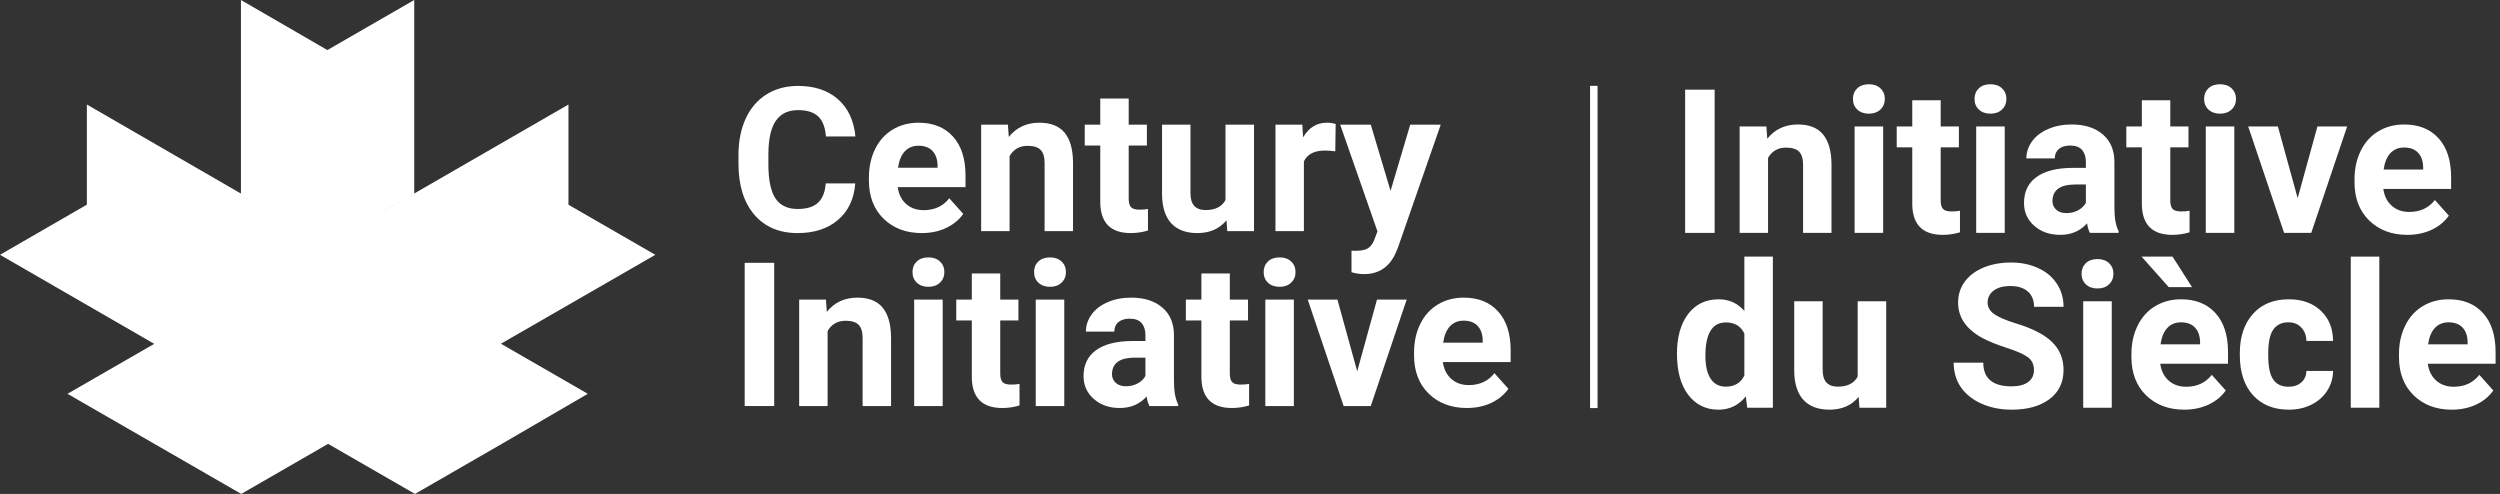
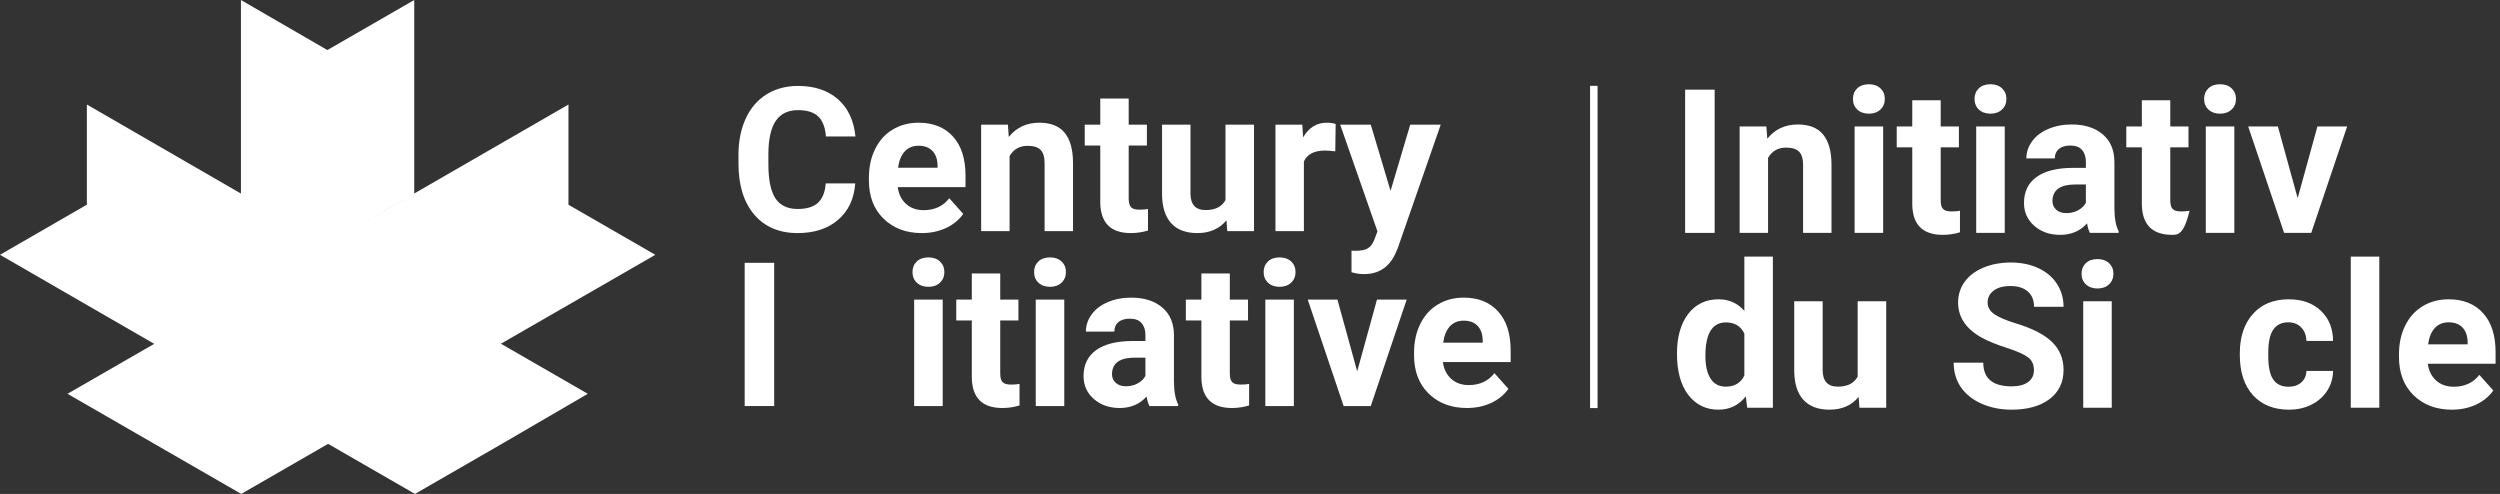
<svg xmlns="http://www.w3.org/2000/svg" width="329" height="65" viewBox="0 0 329 65" fill="none">
  <rect x="0" y="0" width="329" height="65" fill="#333333" stroke="none" />
  <path d="M86.24 33.533L74.809 26.944V13.756L43.101 32.047L54.514 25.458V0L43.082 6.588L31.708 0V25.474L11.432 13.756V26.933L0 33.533L20.295 45.25L8.882 51.824L20.314 58.412L31.746 65L43.177 58.412L54.609 65L66.041 58.412L77.354 51.824L65.922 45.235L86.24 33.533Z" fill="white" />
  <path d="M112.55 24.136C112.403 26.164 111.652 27.761 110.297 28.926C108.951 30.091 107.173 30.673 104.964 30.673C102.548 30.673 100.645 29.862 99.255 28.24C97.874 26.609 97.184 24.373 97.184 21.534V20.382C97.184 18.57 97.503 16.973 98.142 15.592C98.781 14.212 99.691 13.154 100.873 12.421C102.064 11.679 103.445 11.308 105.016 11.308C107.191 11.308 108.942 11.89 110.271 13.055C111.601 14.22 112.369 15.856 112.576 17.961H108.692C108.597 16.744 108.256 15.864 107.67 15.321C107.091 14.768 106.207 14.492 105.016 14.492C103.721 14.492 102.75 14.958 102.103 15.89C101.465 16.814 101.137 18.25 101.119 20.201V21.625C101.119 23.662 101.426 25.15 102.038 26.091C102.66 27.032 103.635 27.502 104.964 27.502C106.164 27.502 107.057 27.23 107.644 26.686C108.239 26.134 108.58 25.284 108.666 24.136H112.55Z" fill="white" />
  <path d="M121.301 30.673C119.247 30.673 117.572 30.043 116.278 28.783C114.992 27.523 114.349 25.845 114.349 23.748V23.385C114.349 21.979 114.621 20.723 115.165 19.618C115.708 18.505 116.476 17.651 117.469 17.055C118.47 16.451 119.609 16.149 120.886 16.149C122.802 16.149 124.308 16.753 125.404 17.961C126.509 19.17 127.061 20.883 127.061 23.101V24.628H118.142C118.263 25.543 118.625 26.276 119.229 26.829C119.842 27.381 120.615 27.657 121.547 27.657C122.988 27.657 124.114 27.135 124.925 26.091L126.763 28.149C126.202 28.943 125.443 29.564 124.485 30.013C123.527 30.453 122.466 30.673 121.301 30.673ZM120.873 19.178C120.131 19.178 119.527 19.428 119.061 19.929C118.604 20.43 118.31 21.146 118.181 22.078H123.385V21.78C123.368 20.952 123.143 20.313 122.712 19.864C122.28 19.407 121.667 19.178 120.873 19.178Z" fill="white" />
  <path d="M132.64 16.408L132.757 18.026C133.758 16.775 135.1 16.149 136.783 16.149C138.267 16.149 139.372 16.585 140.097 17.456C140.822 18.328 141.193 19.631 141.21 21.366V30.415H137.469V21.456C137.469 20.663 137.296 20.089 136.951 19.735C136.606 19.372 136.032 19.191 135.229 19.191C134.177 19.191 133.387 19.64 132.861 20.537V30.415H129.119V16.408H132.64Z" fill="white" />
  <path d="M148.537 12.965V16.408H150.932V19.152H148.537V26.143C148.537 26.66 148.636 27.032 148.835 27.256C149.033 27.48 149.413 27.593 149.974 27.593C150.388 27.593 150.755 27.562 151.074 27.502V30.337C150.341 30.561 149.586 30.673 148.809 30.673C146.185 30.673 144.848 29.349 144.796 26.699V19.152H142.751V16.408H144.796V12.965H148.537Z" fill="white" />
  <path d="M161.404 28.991C160.481 30.112 159.204 30.673 157.573 30.673C156.071 30.673 154.923 30.242 154.129 29.379C153.344 28.516 152.943 27.252 152.925 25.586V16.408H156.666V25.456C156.666 26.915 157.331 27.644 158.66 27.644C159.929 27.644 160.8 27.204 161.275 26.324V16.408H165.029V30.415H161.508L161.404 28.991Z" fill="white" />
  <path d="M175.722 19.916C175.212 19.847 174.764 19.812 174.375 19.812C172.96 19.812 172.032 20.291 171.592 21.249V30.415H167.851V16.408H171.385L171.488 18.078C172.239 16.792 173.279 16.149 174.608 16.149C175.022 16.149 175.411 16.205 175.773 16.317L175.722 19.916Z" fill="white" />
  <path d="M182.997 25.12L185.586 16.408H189.599L183.967 32.589L183.657 33.327C182.82 35.157 181.439 36.071 179.514 36.071C178.971 36.071 178.418 35.989 177.857 35.825V32.99L178.427 33.004C179.135 33.004 179.661 32.896 180.006 32.68C180.36 32.464 180.636 32.106 180.835 31.605L181.275 30.453L176.369 16.408H180.395L182.997 25.12Z" fill="white" />
  <path d="M101.883 53.434H97.999V34.586H101.883V53.434Z" fill="white" />
-   <path d="M108.692 39.427L108.809 41.046C109.81 39.794 111.152 39.169 112.835 39.169C114.319 39.169 115.424 39.604 116.148 40.476C116.873 41.348 117.244 42.651 117.262 44.385V53.434H113.521V44.476C113.521 43.682 113.348 43.108 113.003 42.754C112.658 42.392 112.084 42.211 111.281 42.211C110.228 42.211 109.439 42.659 108.912 43.557V53.434H105.171V39.427H108.692Z" fill="white" />
  <path d="M124.058 53.434H120.304V39.427H124.058V53.434ZM120.084 35.803C120.084 35.242 120.269 34.78 120.64 34.418C121.02 34.055 121.534 33.874 122.181 33.874C122.819 33.874 123.329 34.055 123.708 34.418C124.088 34.78 124.278 35.242 124.278 35.803C124.278 36.372 124.084 36.838 123.695 37.201C123.316 37.563 122.811 37.745 122.181 37.745C121.551 37.745 121.042 37.563 120.653 37.201C120.274 36.838 120.084 36.372 120.084 35.803Z" fill="white" />
  <path d="M131.631 35.984V39.427H134.025V42.172H131.631V49.162C131.631 49.68 131.73 50.051 131.928 50.275C132.127 50.5 132.507 50.612 133.068 50.612C133.482 50.612 133.849 50.582 134.168 50.521V53.356C133.434 53.581 132.679 53.693 131.903 53.693C129.279 53.693 127.941 52.368 127.89 49.719V42.172H125.844V39.427H127.89V35.984H131.631Z" fill="white" />
  <path d="M140.058 53.434H136.304V39.427H140.058V53.434ZM136.084 35.803C136.084 35.242 136.269 34.78 136.64 34.418C137.02 34.055 137.534 33.874 138.181 33.874C138.819 33.874 139.329 34.055 139.708 34.418C140.088 34.78 140.278 35.242 140.278 35.803C140.278 36.372 140.084 36.838 139.695 37.201C139.316 37.563 138.811 37.745 138.181 37.745C137.551 37.745 137.042 37.563 136.653 37.201C136.274 36.838 136.084 36.372 136.084 35.803Z" fill="white" />
  <path d="M151.268 53.434C151.096 53.097 150.971 52.679 150.893 52.178C149.987 53.188 148.809 53.693 147.359 53.693C145.987 53.693 144.848 53.296 143.941 52.502C143.044 51.708 142.595 50.707 142.595 49.499C142.595 48.014 143.143 46.875 144.239 46.081C145.344 45.287 146.936 44.886 149.016 44.877H150.738V44.075C150.738 43.427 150.569 42.91 150.233 42.521C149.905 42.133 149.383 41.939 148.666 41.939C148.036 41.939 147.54 42.09 147.178 42.392C146.824 42.694 146.647 43.108 146.647 43.635H142.906C142.906 42.823 143.156 42.072 143.657 41.382C144.157 40.692 144.865 40.152 145.78 39.764C146.694 39.367 147.721 39.169 148.86 39.169C150.586 39.169 151.954 39.604 152.964 40.476C153.982 41.339 154.492 42.556 154.492 44.127V50.198C154.5 51.527 154.686 52.532 155.048 53.214V53.434H151.268ZM148.174 50.832C148.727 50.832 149.236 50.711 149.702 50.469C150.168 50.219 150.513 49.887 150.738 49.473V47.065H149.339C147.467 47.065 146.47 47.712 146.349 49.007L146.336 49.227C146.336 49.693 146.5 50.077 146.828 50.379C147.156 50.681 147.605 50.832 148.174 50.832Z" fill="white" />
  <path d="M161.844 35.984V39.427H164.239V42.172H161.844V49.162C161.844 49.68 161.944 50.051 162.142 50.275C162.341 50.5 162.72 50.612 163.281 50.612C163.695 50.612 164.062 50.582 164.382 50.521V53.356C163.648 53.581 162.893 53.693 162.116 53.693C159.493 53.693 158.155 52.368 158.103 49.719V42.172H156.058V39.427H158.103V35.984H161.844Z" fill="white" />
  <path d="M170.272 53.434H166.517V39.427H170.272V53.434ZM166.297 35.803C166.297 35.242 166.483 34.78 166.854 34.418C167.234 34.055 167.747 33.874 168.395 33.874C169.033 33.874 169.542 34.055 169.922 34.418C170.302 34.78 170.492 35.242 170.492 35.803C170.492 36.372 170.297 36.838 169.909 37.201C169.529 37.563 169.025 37.745 168.395 37.745C167.765 37.745 167.255 37.563 166.867 37.201C166.487 36.838 166.297 36.372 166.297 35.803Z" fill="white" />
  <path d="M178.608 48.864L181.21 39.427H185.119L180.395 53.434H176.822L172.097 39.427H176.006L178.608 48.864Z" fill="white" />
  <path d="M193.042 53.693C190.988 53.693 189.314 53.063 188.019 51.803C186.733 50.543 186.09 48.864 186.09 46.767V46.405C186.09 44.998 186.362 43.742 186.906 42.638C187.45 41.525 188.218 40.67 189.21 40.075C190.211 39.471 191.35 39.169 192.628 39.169C194.543 39.169 196.049 39.773 197.145 40.981C198.25 42.189 198.802 43.902 198.802 46.12V47.648H189.883C190.004 48.562 190.367 49.296 190.971 49.848C191.583 50.401 192.356 50.677 193.288 50.677C194.729 50.677 195.855 50.154 196.666 49.11L198.505 51.169C197.944 51.962 197.184 52.584 196.226 53.033C195.268 53.473 194.207 53.693 193.042 53.693ZM192.615 42.198C191.872 42.198 191.268 42.448 190.802 42.949C190.345 43.449 190.052 44.165 189.922 45.097H195.126V44.8C195.109 43.971 194.884 43.333 194.453 42.884C194.021 42.426 193.409 42.198 192.615 42.198Z" fill="white" />
  <path d="M209.746 11.297L209.746 53.703" stroke="white" stroke-width="0.983" />
  <path d="M225.647 30.648H221.764V11.8H225.647V30.648Z" fill="white" />
  <path d="M232.456 16.641L232.573 18.259C233.574 17.008 234.916 16.382 236.599 16.382C238.083 16.382 239.188 16.818 239.913 17.69C240.638 18.561 241.009 19.865 241.026 21.599V30.648H237.285V21.69C237.285 20.896 237.112 20.322 236.767 19.968C236.422 19.606 235.848 19.424 235.045 19.424C233.992 19.424 233.203 19.873 232.676 20.771V30.648H228.935V16.641H232.456Z" fill="white" />
  <path d="M247.822 30.648H244.068V16.641H247.822V30.648ZM243.848 13.017C243.848 12.456 244.033 11.994 244.405 11.632C244.784 11.269 245.298 11.088 245.945 11.088C246.584 11.088 247.093 11.269 247.472 11.632C247.852 11.994 248.042 12.456 248.042 13.017C248.042 13.586 247.848 14.052 247.46 14.415C247.08 14.777 246.575 14.959 245.945 14.959C245.315 14.959 244.806 14.777 244.417 14.415C244.038 14.052 243.848 13.586 243.848 13.017Z" fill="white" />
  <path d="M255.395 13.198V16.641H257.79V19.386H255.395V26.376C255.395 26.894 255.494 27.265 255.693 27.489C255.891 27.714 256.271 27.826 256.832 27.826C257.246 27.826 257.613 27.796 257.932 27.735V30.57C257.199 30.794 256.443 30.907 255.667 30.907C253.043 30.907 251.705 29.582 251.654 26.933V19.386H249.608V16.641H251.654V13.198H255.395Z" fill="white" />
  <path d="M263.822 30.648H260.068V16.641H263.822V30.648ZM259.848 13.017C259.848 12.456 260.033 11.994 260.405 11.632C260.784 11.269 261.298 11.088 261.945 11.088C262.584 11.088 263.093 11.269 263.473 11.632C263.852 11.994 264.042 12.456 264.042 13.017C264.042 13.586 263.848 14.052 263.46 14.415C263.08 14.777 262.575 14.959 261.945 14.959C261.315 14.959 260.806 14.777 260.417 14.415C260.038 14.052 259.848 13.586 259.848 13.017Z" fill="white" />
  <path d="M275.032 30.648C274.86 30.311 274.735 29.893 274.657 29.392C273.751 30.402 272.573 30.907 271.123 30.907C269.751 30.907 268.612 30.51 267.706 29.716C266.808 28.922 266.359 27.921 266.359 26.712C266.359 25.228 266.907 24.089 268.003 23.295C269.108 22.501 270.7 22.1 272.78 22.091H274.502V21.289C274.502 20.641 274.333 20.123 273.997 19.735C273.669 19.347 273.147 19.153 272.43 19.153C271.8 19.153 271.304 19.304 270.942 19.606C270.588 19.908 270.411 20.322 270.411 20.848H266.67C266.67 20.037 266.92 19.286 267.421 18.596C267.921 17.906 268.629 17.366 269.544 16.978C270.459 16.581 271.485 16.382 272.625 16.382C274.351 16.382 275.719 16.818 276.728 17.69C277.747 18.553 278.256 19.77 278.256 21.34V27.412C278.264 28.741 278.45 29.746 278.812 30.428V30.648H275.032ZM271.939 28.046C272.491 28.046 273 27.925 273.466 27.683C273.932 27.433 274.277 27.101 274.502 26.687V24.279H273.104C271.231 24.279 270.234 24.926 270.113 26.221L270.1 26.441C270.1 26.907 270.264 27.291 270.592 27.593C270.92 27.895 271.369 28.046 271.939 28.046Z" fill="white" />
-   <path d="M285.609 13.198V16.641H288.003V19.386H285.609V26.376C285.609 26.894 285.708 27.265 285.906 27.489C286.105 27.714 286.484 27.826 287.045 27.826C287.46 27.826 287.826 27.796 288.146 27.735V30.57C287.412 30.794 286.657 30.907 285.88 30.907C283.257 30.907 281.919 29.582 281.867 26.933V19.386H279.822V16.641H281.867V13.198H285.609Z" fill="white" />
+   <path d="M285.609 13.198V16.641H288.003V19.386H285.609V26.376C285.609 26.894 285.708 27.265 285.906 27.489C286.105 27.714 286.484 27.826 287.045 27.826C287.46 27.826 287.826 27.796 288.146 27.735C287.412 30.794 286.657 30.907 285.88 30.907C283.257 30.907 281.919 29.582 281.867 26.933V19.386H279.822V16.641H281.867V13.198H285.609Z" fill="white" />
  <path d="M294.036 30.648H290.282V16.641H294.036V30.648ZM290.062 13.017C290.062 12.456 290.247 11.994 290.618 11.632C290.998 11.269 291.511 11.088 292.159 11.088C292.797 11.088 293.306 11.269 293.686 11.632C294.066 11.994 294.256 12.456 294.256 13.017C294.256 13.586 294.062 14.052 293.673 14.415C293.294 14.777 292.789 14.959 292.159 14.959C291.529 14.959 291.02 14.777 290.631 14.415C290.251 14.052 290.062 13.586 290.062 13.017Z" fill="white" />
  <path d="M302.372 26.078L304.974 16.641H308.884L304.159 30.648H300.586L295.861 16.641H299.77L302.372 26.078Z" fill="white" />
-   <path d="M316.806 30.907C314.752 30.907 313.078 30.277 311.783 29.017C310.497 27.757 309.855 26.078 309.855 23.981V23.619C309.855 22.212 310.126 20.956 310.67 19.852C311.214 18.738 311.982 17.884 312.974 17.289C313.975 16.684 315.115 16.382 316.392 16.382C318.308 16.382 319.814 16.986 320.91 18.195C322.014 19.403 322.567 21.116 322.567 23.334V24.861H313.647C313.768 25.776 314.131 26.51 314.735 27.062C315.348 27.614 316.12 27.89 317.052 27.89C318.493 27.89 319.619 27.368 320.431 26.324L322.269 28.382C321.708 29.176 320.948 29.798 319.99 30.247C319.033 30.687 317.971 30.907 316.806 30.907ZM316.379 19.412C315.637 19.412 315.033 19.662 314.566 20.162C314.109 20.663 313.816 21.379 313.686 22.311H318.89V22.014C318.873 21.185 318.648 20.546 318.217 20.098C317.785 19.64 317.173 19.412 316.379 19.412Z" fill="white" />
  <path d="M220.689 46.547C220.689 44.363 221.177 42.624 222.152 41.33C223.136 40.035 224.478 39.388 226.178 39.388C227.542 39.388 228.668 39.897 229.557 40.916V33.77H233.311V53.654H229.932L229.751 52.165C228.819 53.33 227.619 53.913 226.152 53.913C224.504 53.913 223.179 53.265 222.178 51.971C221.186 50.668 220.689 48.86 220.689 46.547ZM224.431 46.819C224.431 48.13 224.659 49.136 225.117 49.835C225.574 50.534 226.239 50.883 227.11 50.883C228.267 50.883 229.082 50.396 229.557 49.42V43.893C229.091 42.918 228.284 42.43 227.136 42.43C225.332 42.43 224.431 43.893 224.431 46.819Z" fill="white" />
  <path d="M244.599 52.23C243.675 53.352 242.398 53.913 240.767 53.913C239.266 53.913 238.118 53.481 237.324 52.618C236.538 51.755 236.137 50.491 236.12 48.825V39.647H239.861V48.696C239.861 50.154 240.526 50.883 241.855 50.883C243.123 50.883 243.995 50.443 244.469 49.563V39.647H248.224V53.654H244.702L244.599 52.23Z" fill="white" />
  <path d="M267.667 48.709C267.667 47.975 267.408 47.414 266.89 47.026C266.372 46.629 265.44 46.215 264.094 45.783C262.748 45.343 261.682 44.911 260.897 44.489C258.756 43.332 257.686 41.774 257.686 39.815C257.686 38.797 257.971 37.891 258.541 37.097C259.119 36.294 259.943 35.669 261.013 35.22C262.092 34.771 263.3 34.547 264.638 34.547C265.984 34.547 267.184 34.793 268.236 35.285C269.289 35.768 270.105 36.454 270.683 37.343C271.27 38.232 271.563 39.241 271.563 40.372H267.68C267.68 39.509 267.408 38.84 266.864 38.365C266.321 37.882 265.557 37.641 264.573 37.641C263.624 37.641 262.886 37.843 262.359 38.249C261.833 38.646 261.57 39.172 261.57 39.828C261.57 40.441 261.876 40.955 262.489 41.369C263.11 41.783 264.021 42.171 265.22 42.534C267.43 43.198 269.039 44.023 270.049 45.006C271.059 45.99 271.563 47.216 271.563 48.683C271.563 50.314 270.946 51.595 269.712 52.527C268.478 53.451 266.817 53.913 264.728 53.913C263.279 53.913 261.958 53.649 260.767 53.123C259.576 52.588 258.666 51.858 258.036 50.935C257.414 50.012 257.104 48.942 257.104 47.725H261C261 49.805 262.243 50.844 264.728 50.844C265.652 50.844 266.372 50.659 266.89 50.288C267.408 49.908 267.667 49.382 267.667 48.709Z" fill="white" />
  <path d="M277.906 53.654H274.152V39.647H277.906V53.654ZM273.932 36.023C273.932 35.462 274.118 35 274.489 34.637C274.869 34.275 275.382 34.094 276.029 34.094C276.668 34.094 277.177 34.275 277.557 34.637C277.937 35 278.126 35.462 278.126 36.023C278.126 36.592 277.932 37.058 277.544 37.42C277.164 37.783 276.659 37.964 276.029 37.964C275.399 37.964 274.89 37.783 274.502 37.42C274.122 37.058 273.932 36.592 273.932 36.023Z" fill="white" />
-   <path d="M287.447 53.913C285.393 53.913 283.719 53.282 282.424 52.023C281.138 50.763 280.495 49.084 280.495 46.987V46.624C280.495 45.218 280.767 43.962 281.311 42.857C281.855 41.744 282.623 40.89 283.615 40.294C284.616 39.69 285.755 39.388 287.033 39.388C288.949 39.388 290.454 39.992 291.55 41.2C292.655 42.409 293.207 44.122 293.207 46.34V47.867H284.288C284.409 48.782 284.772 49.516 285.376 50.068C285.988 50.62 286.761 50.896 287.693 50.896C289.134 50.896 290.26 50.374 291.072 49.33L292.91 51.388C292.349 52.182 291.589 52.803 290.631 53.252C289.673 53.692 288.612 53.913 287.447 53.913ZM287.02 42.417C286.278 42.417 285.673 42.668 285.207 43.168C284.75 43.669 284.457 44.385 284.327 45.317H289.531V45.019C289.514 44.191 289.289 43.552 288.858 43.103C288.426 42.646 287.814 42.417 287.02 42.417ZM288.47 37.783H285.402L281.829 33.77H285.906L288.47 37.783Z" fill="white" />
  <path d="M301.169 50.896C301.859 50.896 302.42 50.706 302.851 50.327C303.283 49.947 303.507 49.442 303.525 48.812H307.033C307.024 49.761 306.765 50.633 306.256 51.427C305.747 52.212 305.048 52.825 304.159 53.265C303.279 53.697 302.303 53.913 301.233 53.913C299.231 53.913 297.652 53.278 296.495 52.01C295.339 50.732 294.761 48.972 294.761 46.728V46.482C294.761 44.325 295.335 42.603 296.483 41.317C297.63 40.031 299.205 39.388 301.207 39.388C302.959 39.388 304.362 39.889 305.415 40.89C306.476 41.882 307.015 43.207 307.033 44.864H303.525C303.507 44.139 303.283 43.552 302.851 43.103C302.42 42.646 301.85 42.417 301.143 42.417C300.271 42.417 299.611 42.737 299.162 43.375C298.722 44.005 298.502 45.032 298.502 46.456V46.844C298.502 48.286 298.722 49.321 299.162 49.951C299.602 50.581 300.271 50.896 301.169 50.896Z" fill="white" />
  <path d="M313.117 53.654H309.363V33.77H313.117V53.654Z" fill="white" />
  <path d="M322.657 53.913C320.603 53.913 318.929 53.282 317.635 52.023C316.349 50.763 315.706 49.084 315.706 46.987V46.624C315.706 45.218 315.978 43.962 316.521 42.857C317.065 41.744 317.833 40.89 318.826 40.294C319.827 39.69 320.966 39.388 322.243 39.388C324.159 39.388 325.665 39.992 326.761 41.2C327.866 42.409 328.418 44.122 328.418 46.34V47.867H319.499C319.62 48.782 319.982 49.516 320.586 50.068C321.199 50.62 321.971 50.896 322.903 50.896C324.345 50.896 325.471 50.374 326.282 49.33L328.12 51.388C327.559 52.182 326.8 52.803 325.842 53.252C324.884 53.692 323.822 53.913 322.657 53.913ZM322.23 42.417C321.488 42.417 320.884 42.668 320.418 43.168C319.96 43.669 319.667 44.385 319.538 45.317H324.742V45.019C324.724 44.191 324.5 43.552 324.068 43.103C323.637 42.646 323.024 42.417 322.23 42.417Z" fill="white" />
</svg>